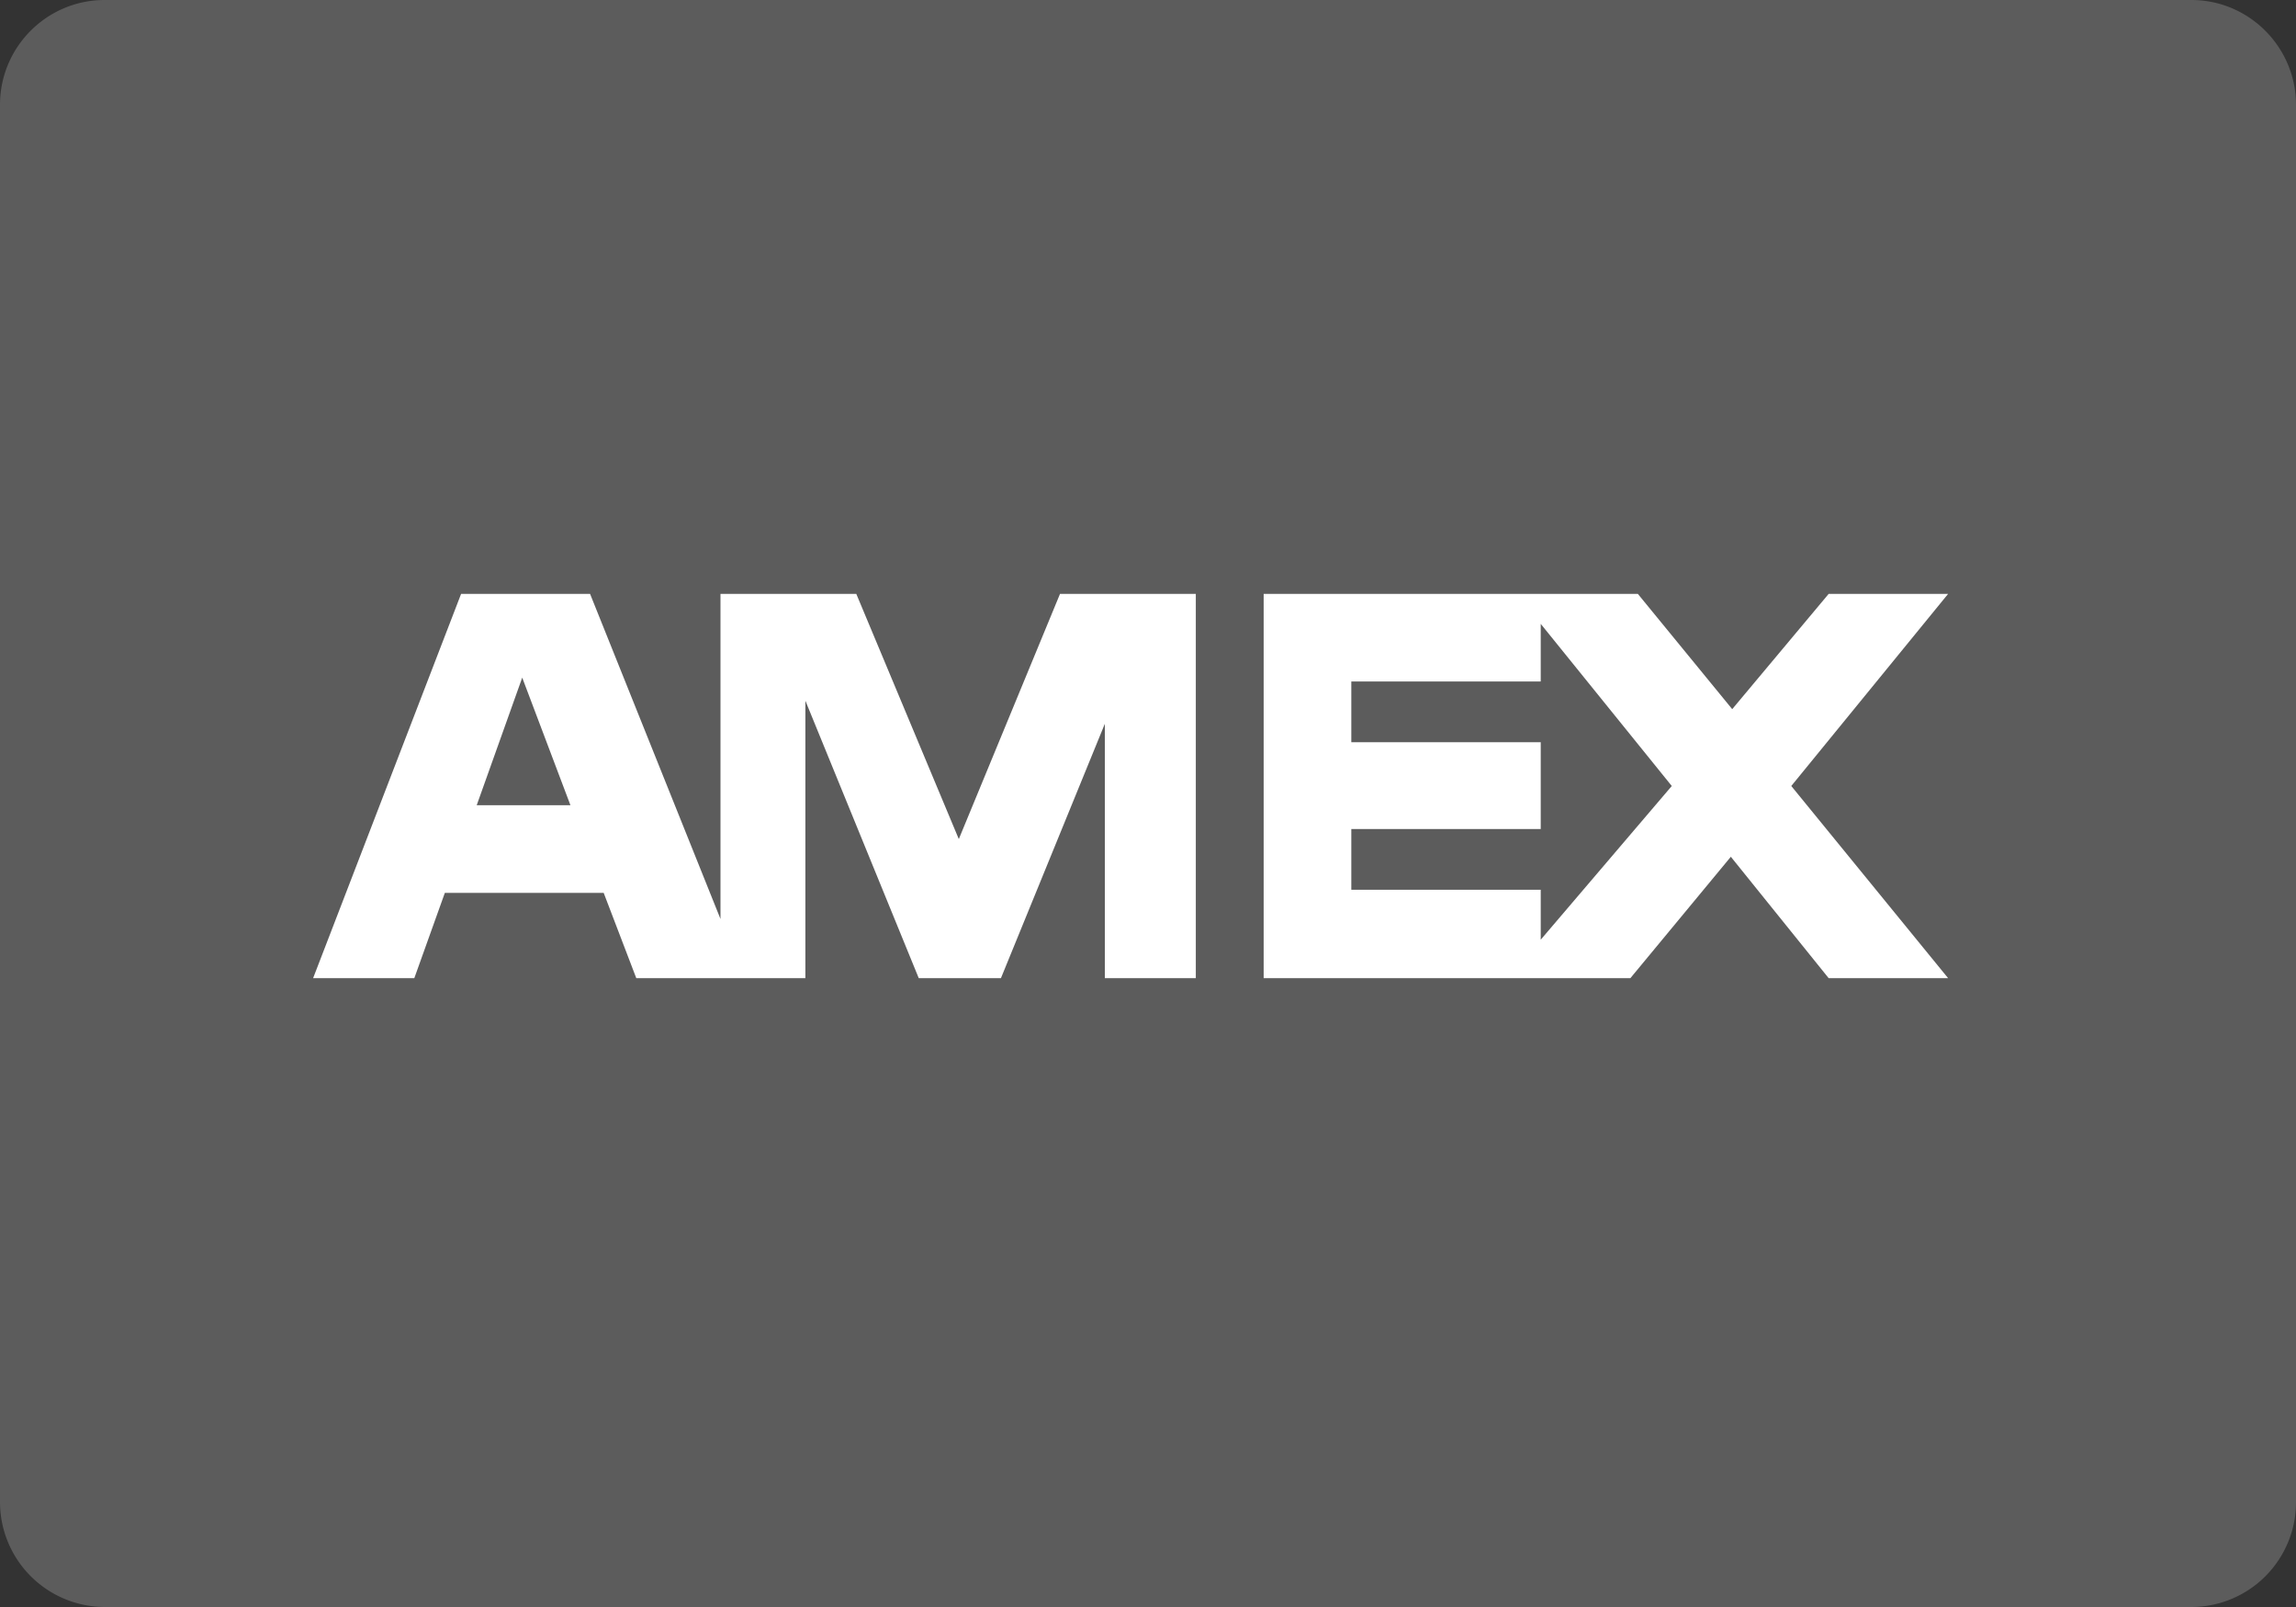
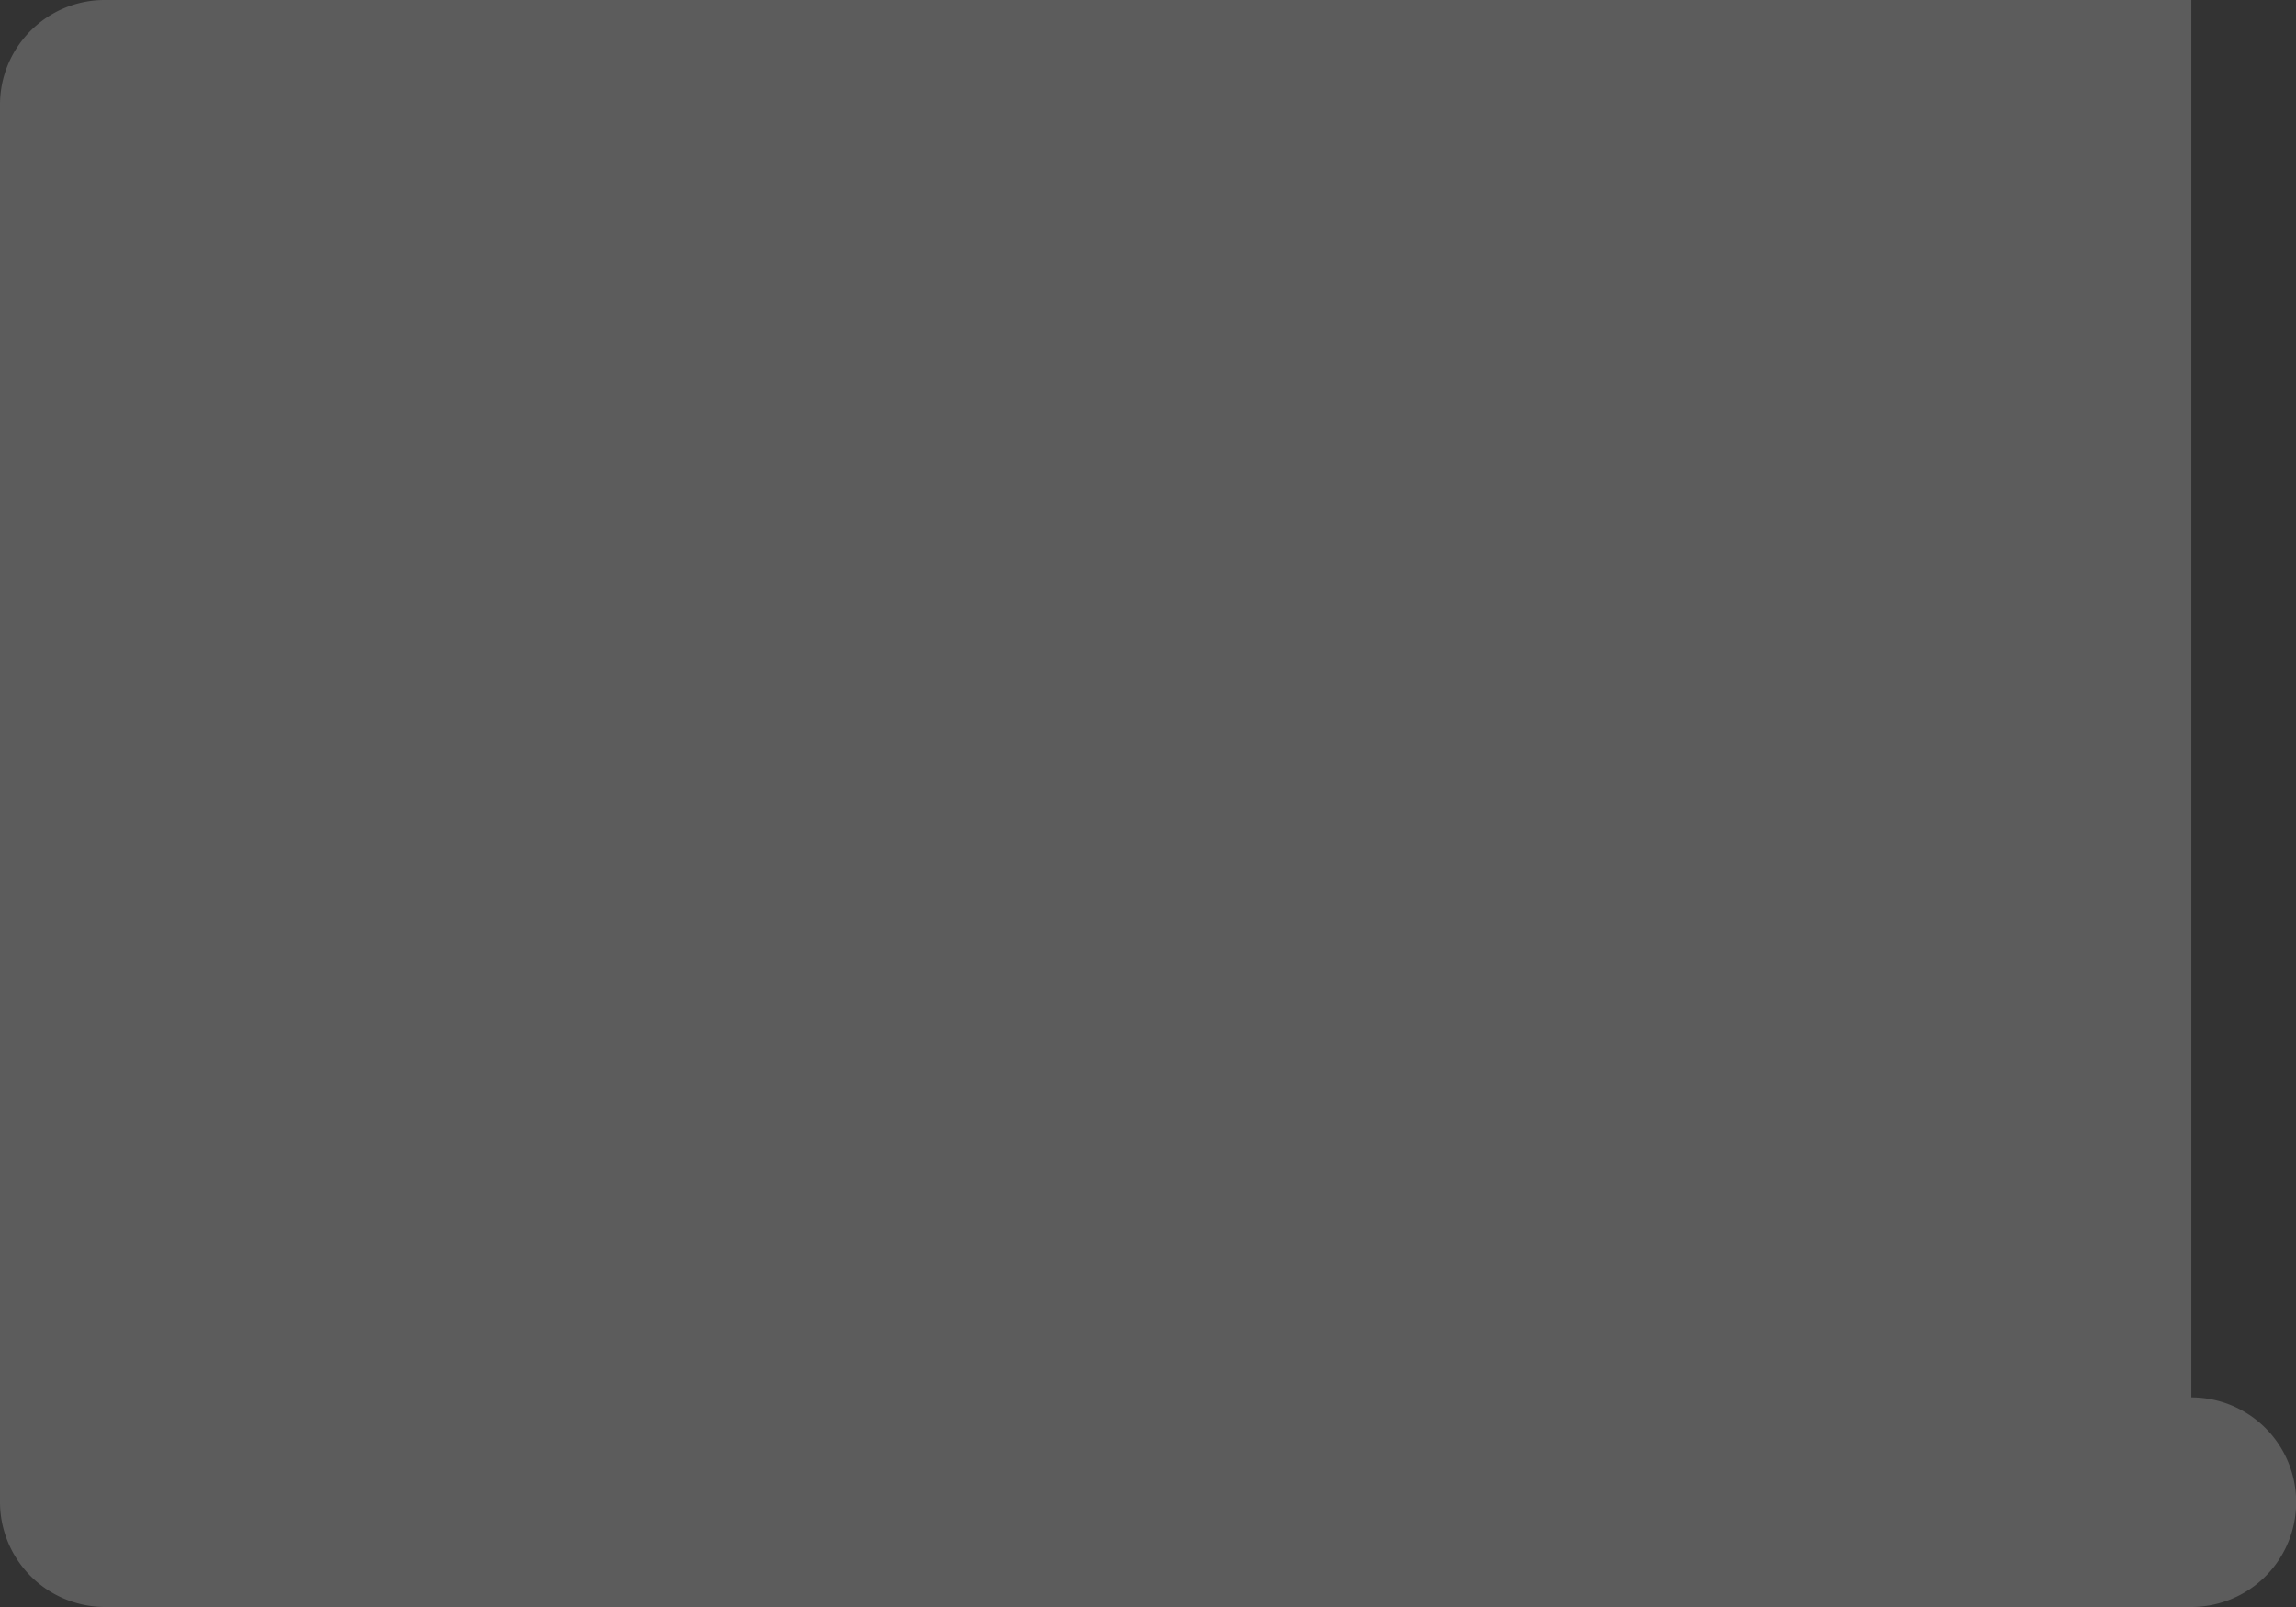
<svg xmlns="http://www.w3.org/2000/svg" width="40" height="28" viewBox="0 0 40 28" fill="none">
  <rect x="0" y="0" width="40" height="28" fill="#333333" stroke="none" />
-   <path opacity=".2" fill-rule="evenodd" clip-rule="evenodd" d="M0 1.826C0 .818.817 0 1.823 0h36.354C39.184 0 40 .823 40 1.826v24.348A1.825 1.825 0 0 1 38.177 28H1.823A1.83 1.83 0 0 1 0 26.174z" fill="#fff" />
-   <path d="m10.28 10.348 2.272 5.664v-5.664h2.366l1.786 4.272 1.763-4.272h2.366v6.695h-1.585v-4.432l-1.81 4.432h-1.432l-1.975-4.834v4.834h-2.946l-.568-1.486H7.75l-.532 1.486H5.455l2.578-6.695zm18.254 0 1.644 2.008 1.68-2.008h2.081l-2.732 3.347 2.732 3.348h-2.081l-1.704-2.115-1.75 2.115h-6.389v-6.695zm-1.692.522v1.004h-3.3v1.058h3.3v1.513h-3.3v1.058h3.3v.87l2.283-2.678zm-17.744.937-.793 2.223h1.633z" fill="#fff" />
+   <path opacity=".2" fill-rule="evenodd" clip-rule="evenodd" d="M0 1.826C0 .818.817 0 1.823 0h36.354v24.348A1.825 1.825 0 0 1 38.177 28H1.823A1.83 1.83 0 0 1 0 26.174z" fill="#fff" />
</svg>